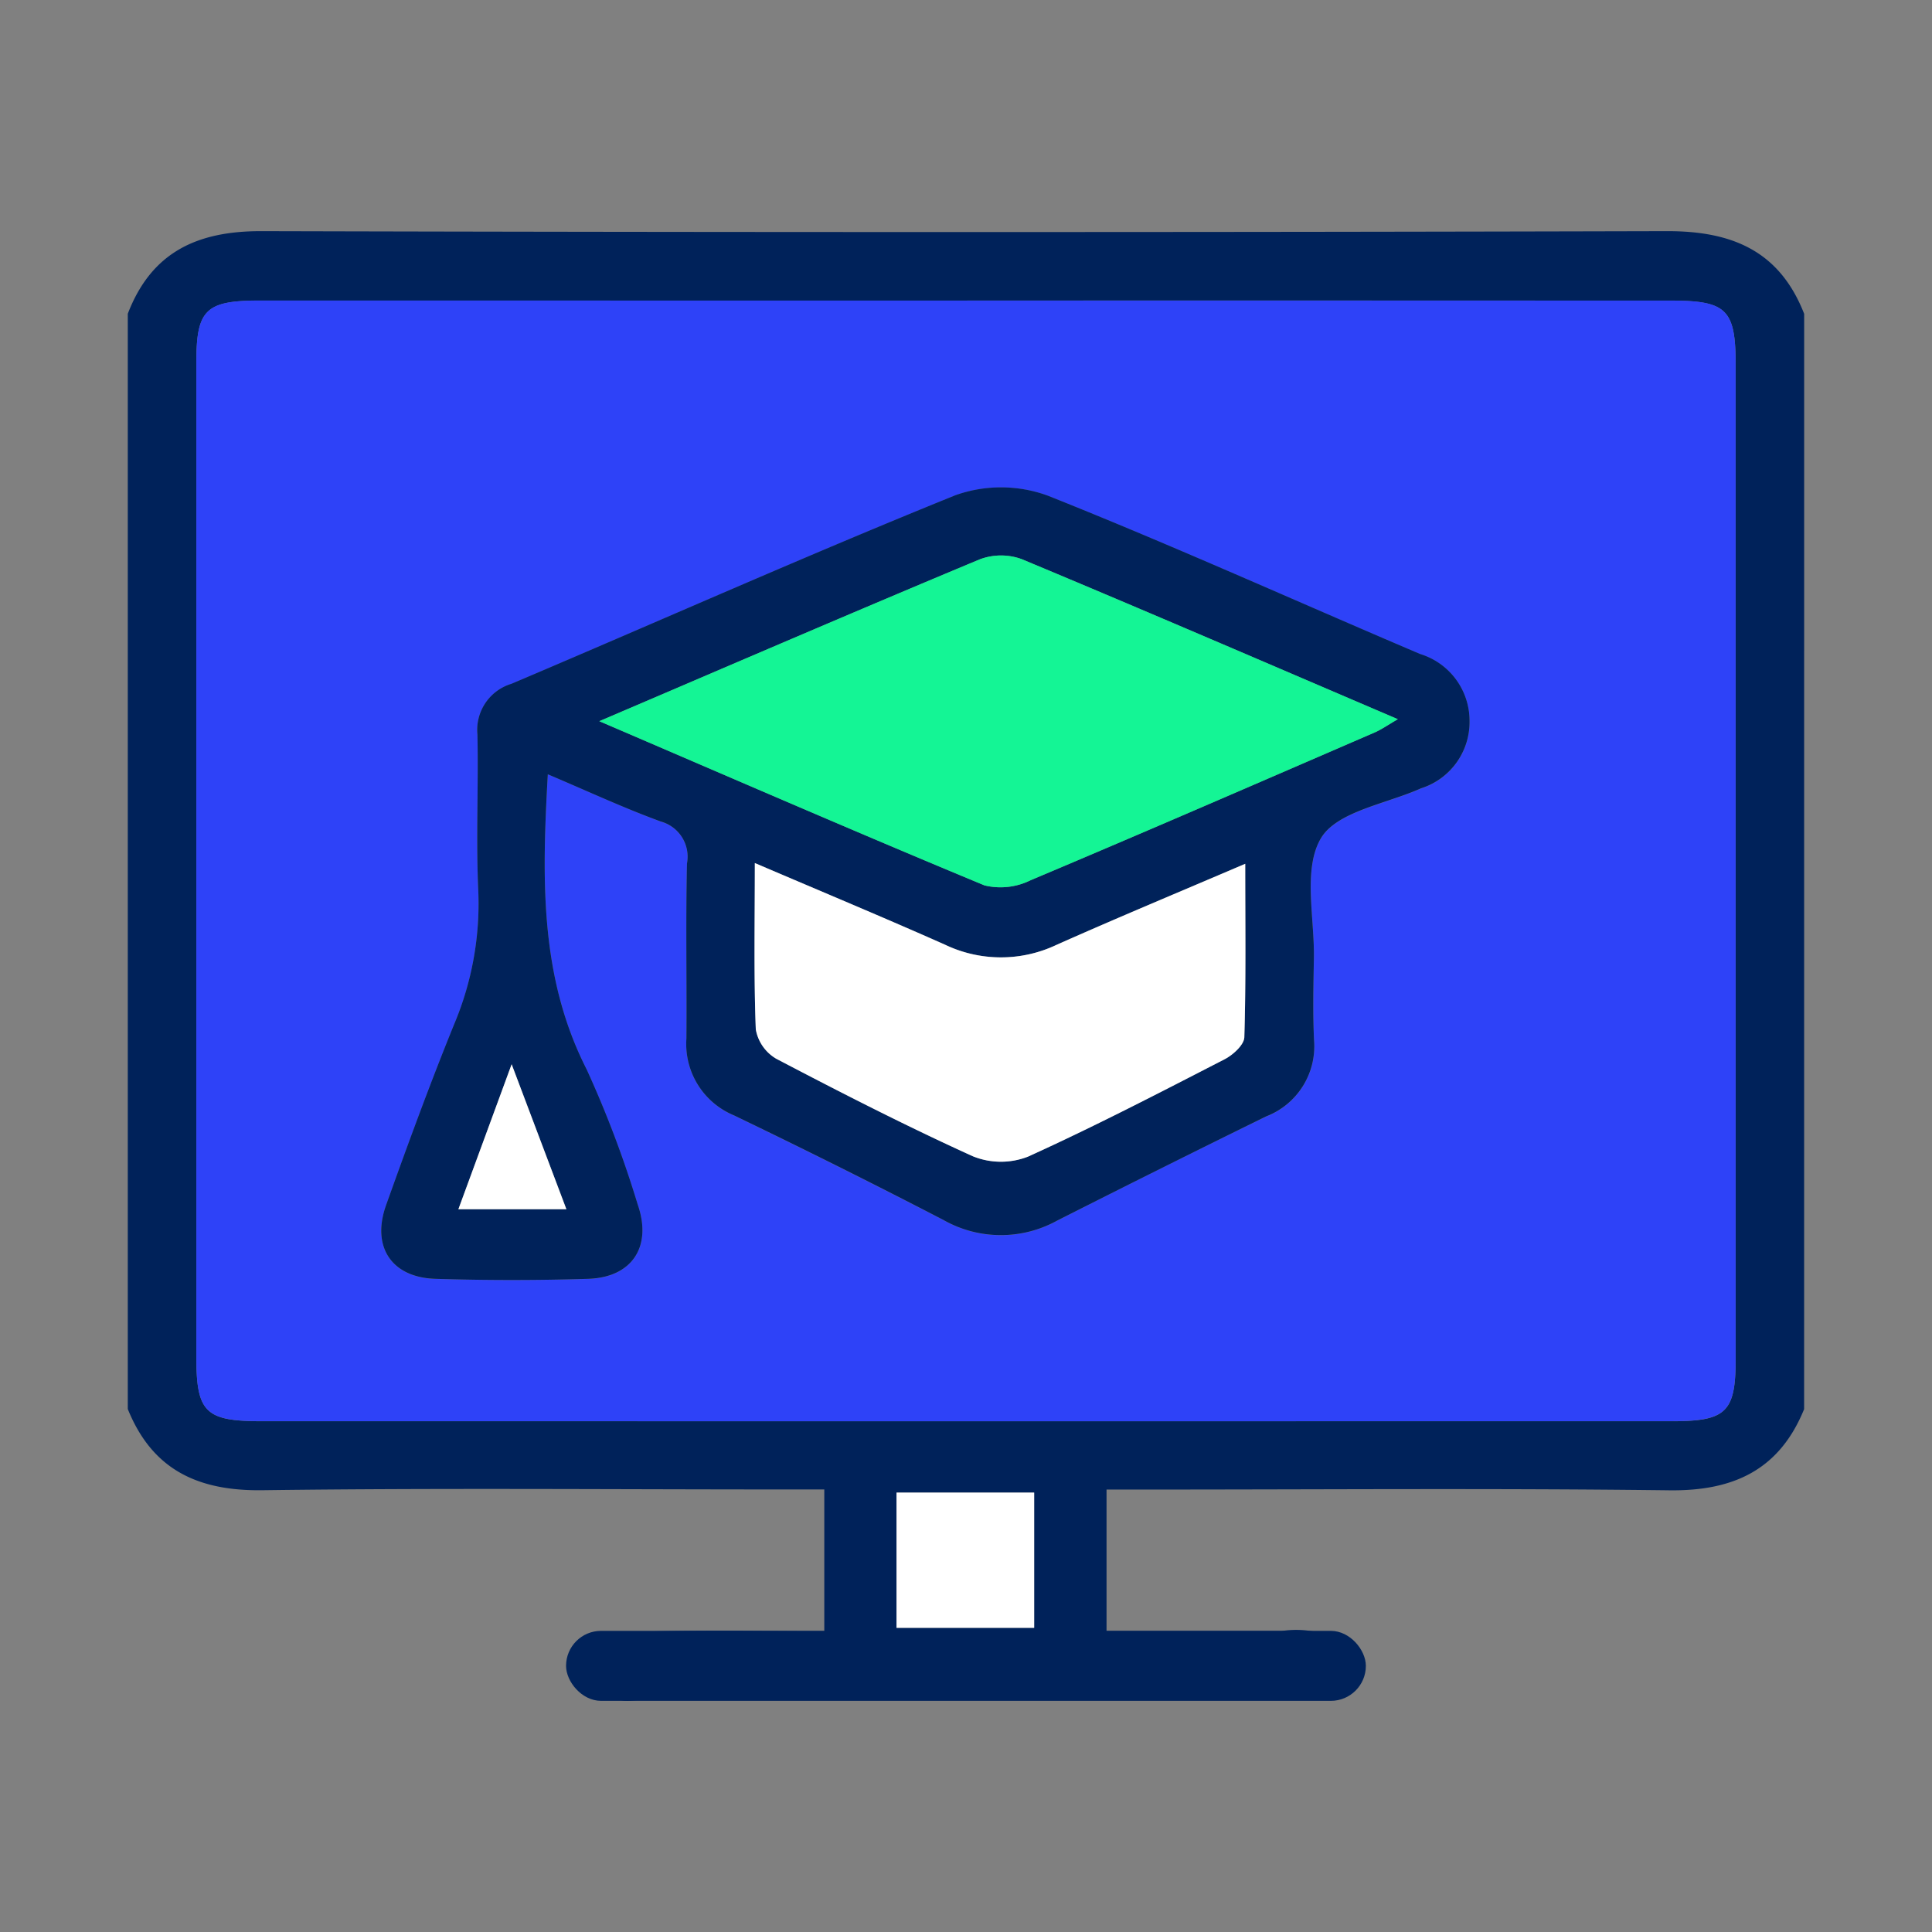
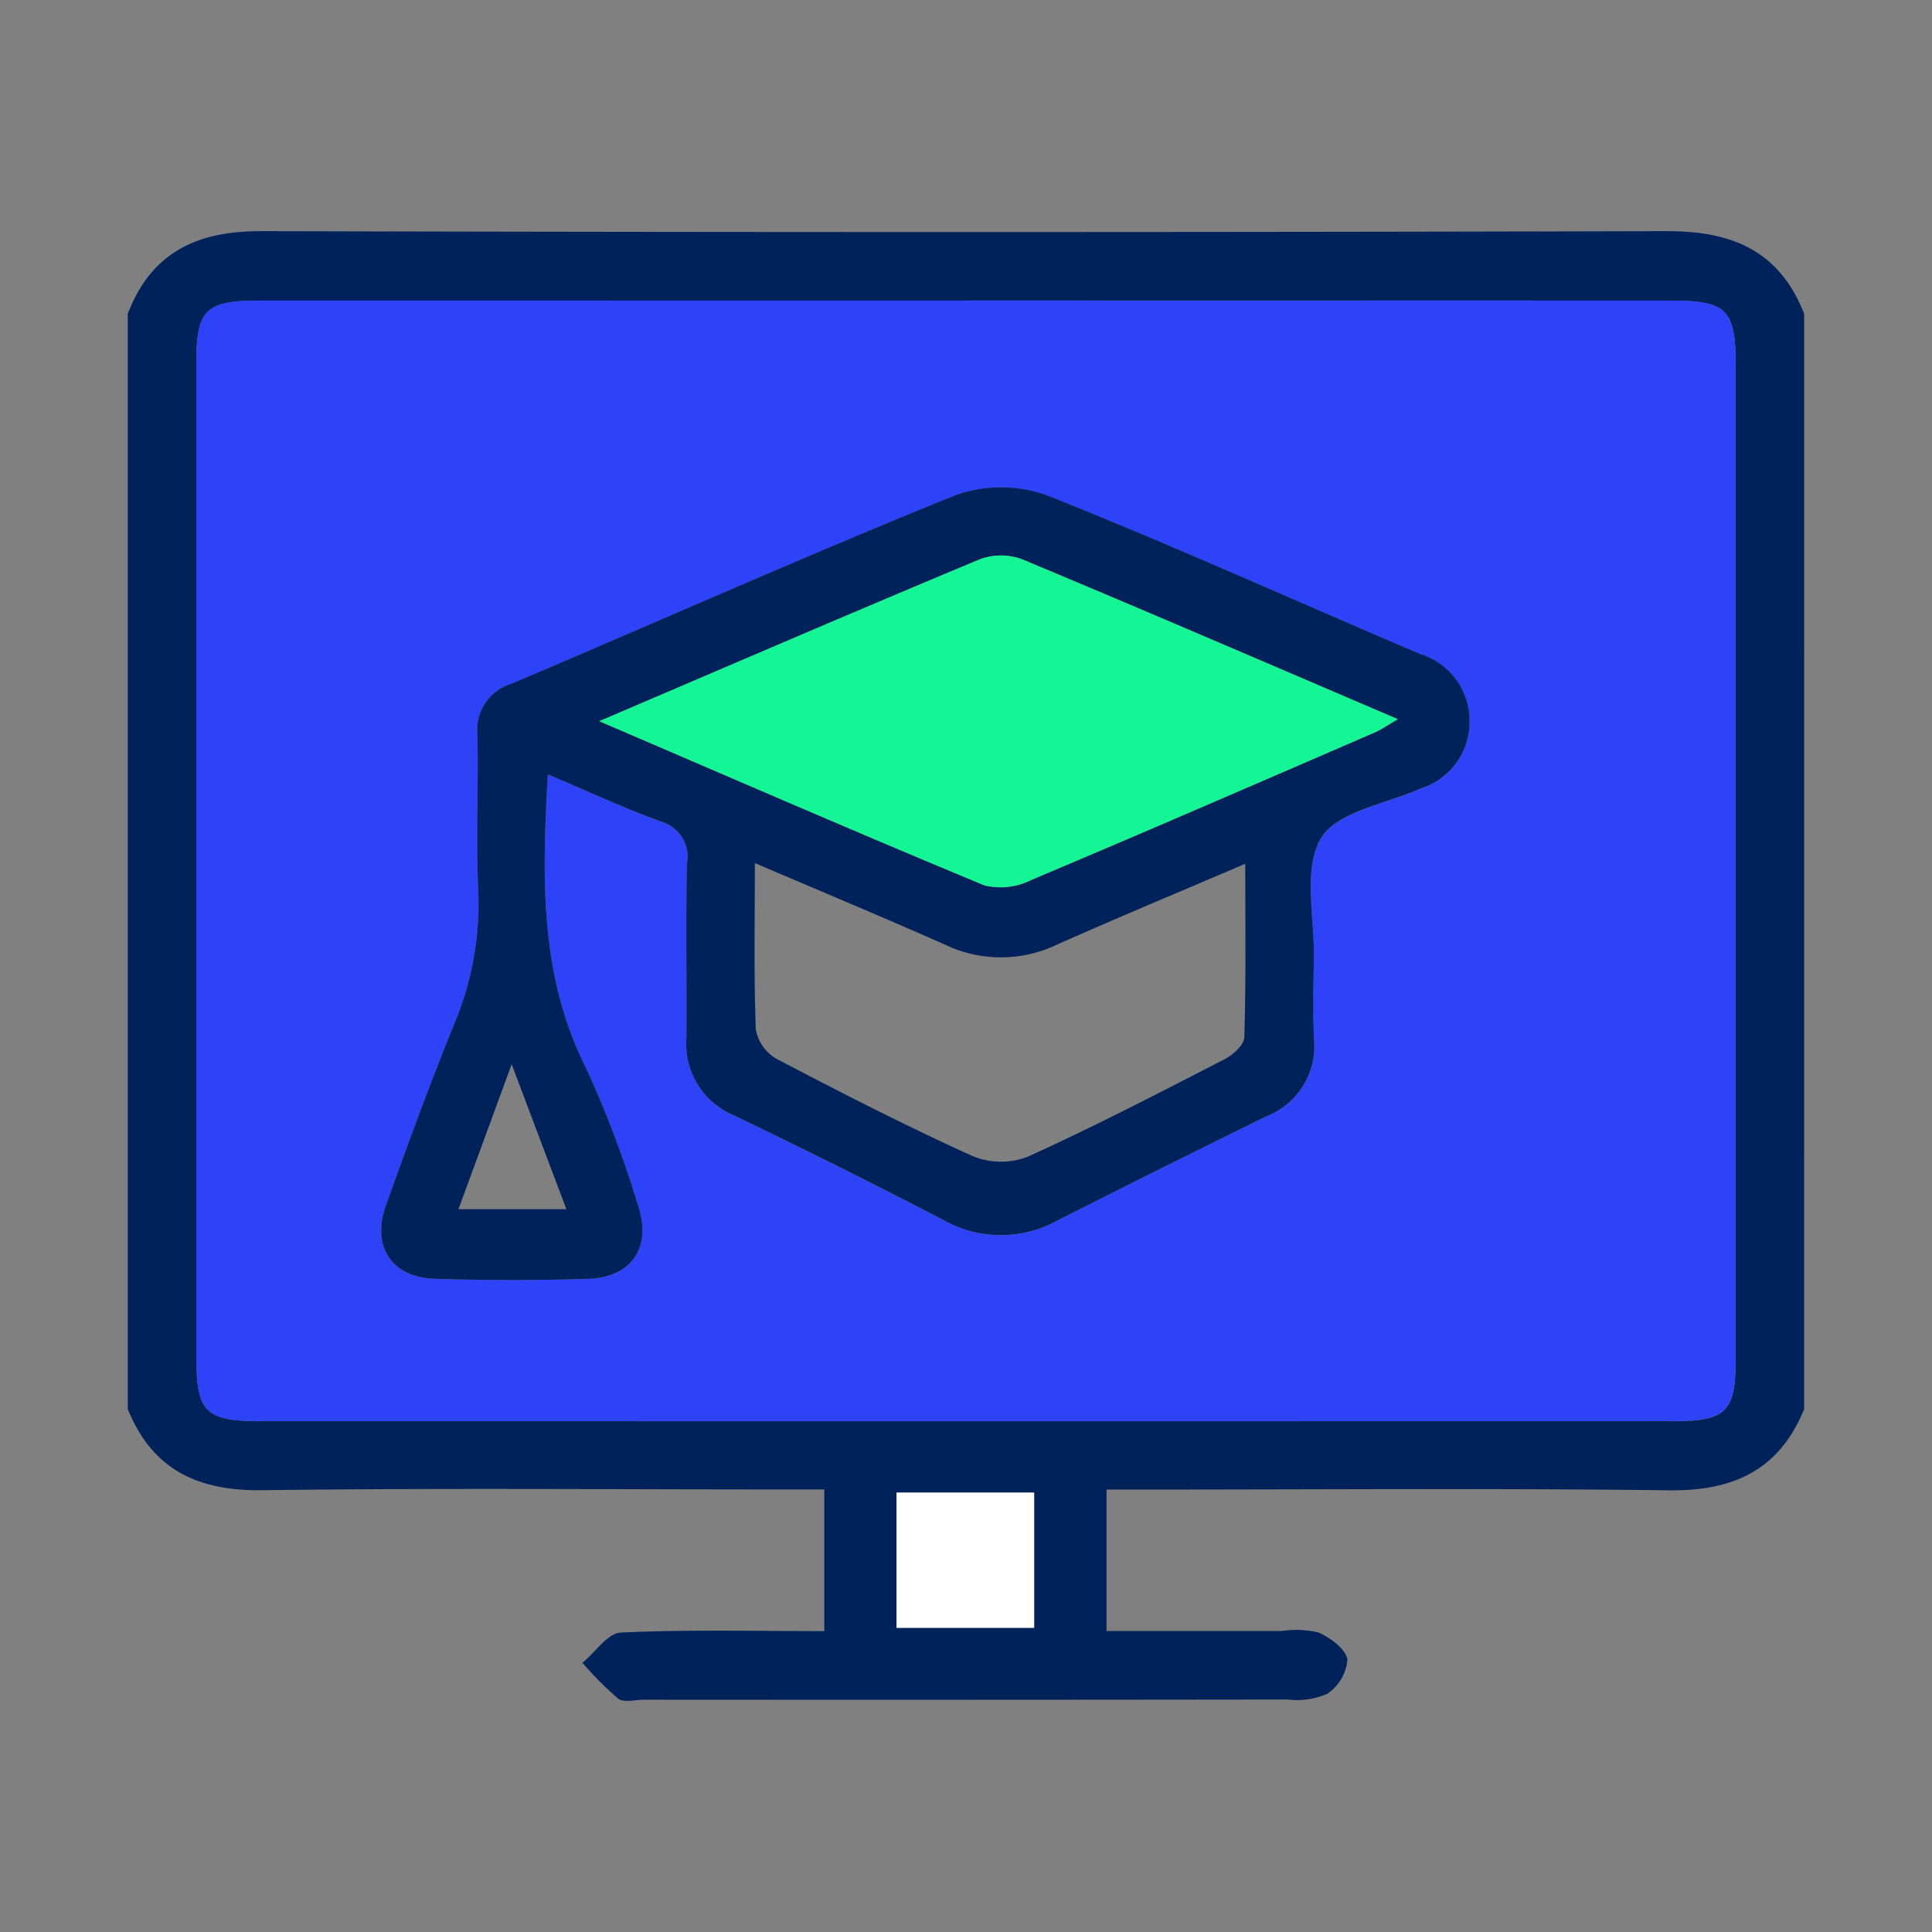
<svg xmlns="http://www.w3.org/2000/svg" width="90" height="90" viewBox="0 0 90 90">
  <rect x="0" y="0" width="90" height="90" fill="#808080" stroke="none" />
  <g data-name="Group 37954">
    <g data-name="Group 37950">
      <g data-name="Group 37892" transform="translate(5.955 10.769)">
        <path data-name="Path 64439" d="M-3397.929-1581.853c-1.15 2.828-3.284 3.819-6.277 3.781-8.091-.1-16.184-.035-24.276-.035h-1.943v6.59h8.154a4.536 4.536 0 0 1 1.714.067c.556.246 1.285.778 1.352 1.266a2.126 2.126 0 0 1-.944 1.594 3.535 3.535 0 0 1-1.833.264q-15 .02-30 .009c-.4 0-.929.149-1.189-.048a15.245 15.245 0 0 1-1.665-1.671c.594-.492 1.169-1.38 1.785-1.409 3.107-.145 6.224-.067 9.478-.067v-6.6h-1.9c-8.093 0-16.185-.071-24.276.036-3 .04-5.127-.947-6.27-3.782v-51.022c1.1-2.868 3.228-3.856 6.223-3.848q32.734.084 65.469 0c3.042-.009 5.254.919 6.4 3.851zm-38.991-51.64h-32.952c-2.52 0-2.953.422-2.953 2.888v46.311c0 2.587.415 3 3.021 3.005h65.73c2.521 0 2.955-.43 2.956-2.89v-46.311c0-2.591-.415-3-3.023-3q-16.39-.01-32.779-.004zm-3.288 61.828h6.412v-6.3h-6.412z" transform="translate(3476.017 1636.727)" style="fill:#00225a" />
        <path data-name="Path 64440" d="M-3430.921-1627.411h32.779c2.608 0 3.023.411 3.023 3v46.311c0 2.46-.435 2.889-2.956 2.89q-32.865.006-65.73 0c-2.606 0-3.021-.418-3.021-3.005v-46.311c0-2.465.434-2.887 2.953-2.888l32.952.003zm-19.531 22.068c1.881.8 3.548 1.571 5.267 2.206a1.7 1.7 0 0 1 1.215 1.957c-.062 2.715-.006 5.433-.026 8.15a3.6 3.6 0 0 0 2.211 3.578q4.911 2.371 9.758 4.873a5.426 5.426 0 0 0 5.292.037q4.856-2.47 9.75-4.861a3.5 3.5 0 0 0 2.228-3.553c-.06-1.269-.029-2.543-.007-3.815.032-1.9-.517-4.15.323-5.58.74-1.258 3.042-1.6 4.664-2.333a3.237 3.237 0 0 0 2.263-3.148 3.252 3.252 0 0 0-2.3-3.109c-5.78-2.459-11.506-5.052-17.34-7.375a6.338 6.338 0 0 0-4.306-.024c-6.944 2.806-13.788 5.859-20.684 8.785a2.243 2.243 0 0 0-1.587 2.36c.052 2.427-.071 4.859.04 7.282a14.454 14.454 0 0 1-1.125 6.222c-1.128 2.775-2.158 5.592-3.167 8.413-.7 1.949.255 3.383 2.3 3.443q3.551.1 7.108 0c2.046-.064 2.99-1.5 2.312-3.455a49.826 49.826 0 0 0-2.38-6.3c-2.2-4.333-2.08-8.901-1.809-13.753z" transform="translate(3470.017 1630.644)" style="fill:#2e42f8" />
        <path data-name="Path 64441" d="M-3372.839-1461.111v-6.3h6.412v6.3z" transform="translate(3408.647 1526.173)" style="fill:#fff" />
        <path data-name="Path 64442" d="M-3434.244-1588.966c-.271 4.852-.39 9.42 1.81 13.748a49.851 49.851 0 0 1 2.38 6.3c.678 1.954-.266 3.391-2.312 3.455q-3.551.11-7.108 0c-2.049-.06-3-1.494-2.3-3.443 1.008-2.822 2.039-5.638 3.166-8.413a14.45 14.45 0 0 0 1.125-6.222c-.111-2.423.012-4.855-.04-7.282a2.243 2.243 0 0 1 1.587-2.36c6.9-2.926 13.74-5.979 20.684-8.785a6.338 6.338 0 0 1 4.306.024c5.834 2.323 11.56 4.915 17.34 7.375a3.252 3.252 0 0 1 2.3 3.109 3.237 3.237 0 0 1-2.264 3.148c-1.622.728-3.925 1.075-4.664 2.333-.84 1.43-.291 3.684-.323 5.58-.022 1.271-.053 2.546.007 3.814a3.5 3.5 0 0 1-2.227 3.553q-4.89 2.4-9.75 4.862a5.425 5.425 0 0 1-5.291-.037q-4.842-2.508-9.758-4.873a3.6 3.6 0 0 1-2.211-3.578c.02-2.716-.035-5.435.026-8.15a1.7 1.7 0 0 0-1.215-1.957c-1.724-.629-3.387-1.404-5.268-2.201zm2.4-2.474c6.2 2.661 12.052 5.206 17.943 7.649a3.16 3.16 0 0 0 2.147-.24c5.357-2.256 10.689-4.574 16.025-6.882.322-.14.614-.348 1.084-.62-5.977-2.556-11.736-5.043-17.525-7.457a2.806 2.806 0 0 0-1.957.013c-5.789 2.414-11.547 4.899-17.718 7.537zm7.245 6.608c0 2.781-.051 5.267.045 7.746a1.982 1.982 0 0 0 .957 1.371c3.016 1.58 6.051 3.133 9.15 4.539a3.479 3.479 0 0 0 2.568.021c3.1-1.406 6.126-2.976 9.155-4.534.4-.2.917-.672.927-1.031.079-2.622.043-5.246.043-8.078-3.109 1.331-5.978 2.522-8.813 3.786a6.04 6.04 0 0 1-5.181-.022c-2.839-1.259-5.705-2.452-8.852-3.798zm-8.779 16.127-2.549-6.754-2.481 6.754z" transform="translate(3453.808 1614.267)" style="fill:#00225a" />
        <path data-name="Path 64443" d="M-3412.731-1585.478c6.171-2.638 11.929-5.122 17.717-7.537a2.806 2.806 0 0 1 1.957-.013c5.789 2.414 11.547 4.9 17.525 7.457-.47.272-.762.481-1.084.62-5.336 2.307-10.667 4.625-16.025 6.882a3.16 3.16 0 0 1-2.147.24c-5.891-2.443-11.742-4.987-17.943-7.649z" transform="translate(3434.694 1608.305)" style="fill:#14f595" />
-         <path data-name="Path 64444" d="M-3391.881-1551.913c3.147 1.346 6.013 2.539 8.85 3.8a6.04 6.04 0 0 0 5.181.022c2.835-1.263 5.7-2.455 8.813-3.786 0 2.832.037 5.456-.042 8.078-.011.359-.532.828-.927 1.031-3.029 1.558-6.055 3.128-9.155 4.534a3.478 3.478 0 0 1-2.568-.021c-3.1-1.407-6.134-2.959-9.15-4.539a1.982 1.982 0 0 1-.957-1.371c-.096-2.481-.045-4.967-.045-7.748z" transform="translate(3421.089 1581.348)" style="fill:#fff" />
-         <path data-name="Path 64445" d="M-3426.617-1518.151h-5.031l2.481-6.754z" transform="translate(3447.046 1563.713)" style="fill:#fff" />
-         <rect data-name="Rectangle 27894" width="37.258" height="3.26" rx="1.63" transform="translate(20.414 65.203)" style="fill:#00225a" />
      </g>
    </g>
    <path data-name="Rectangle 27893" style="fill:none" d="M0 0h90v90H0z" />
  </g>
</svg>